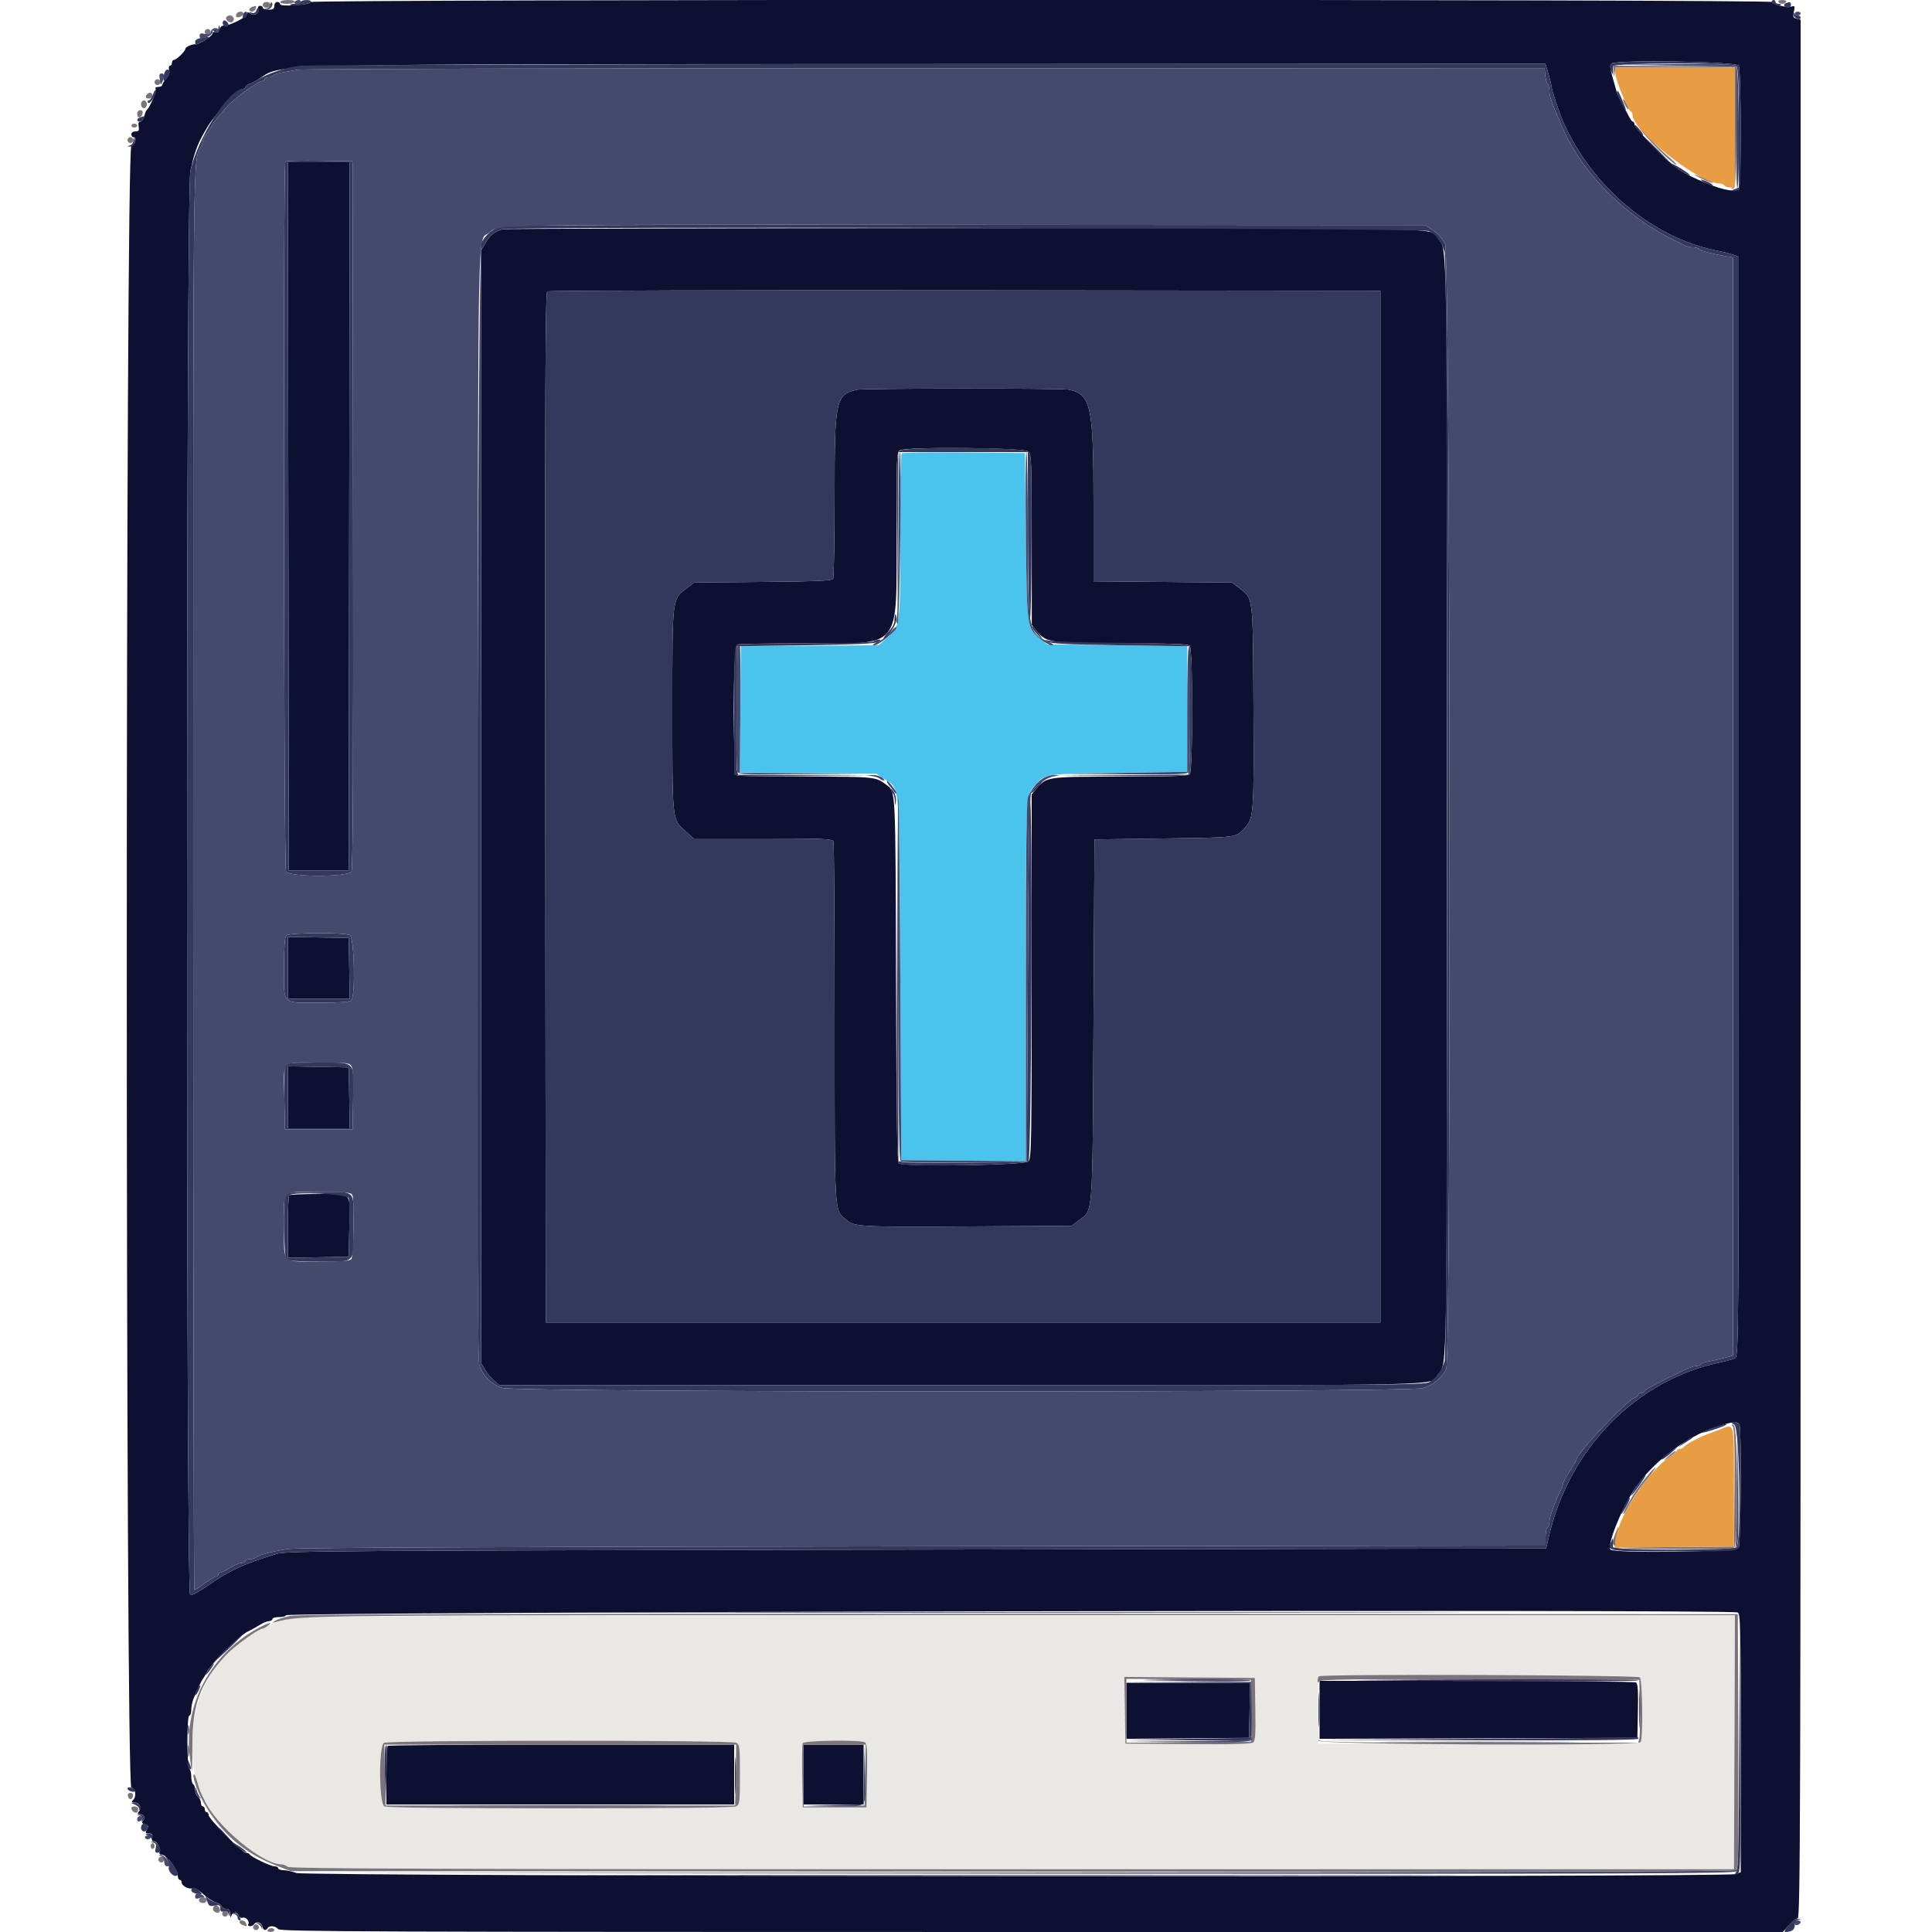
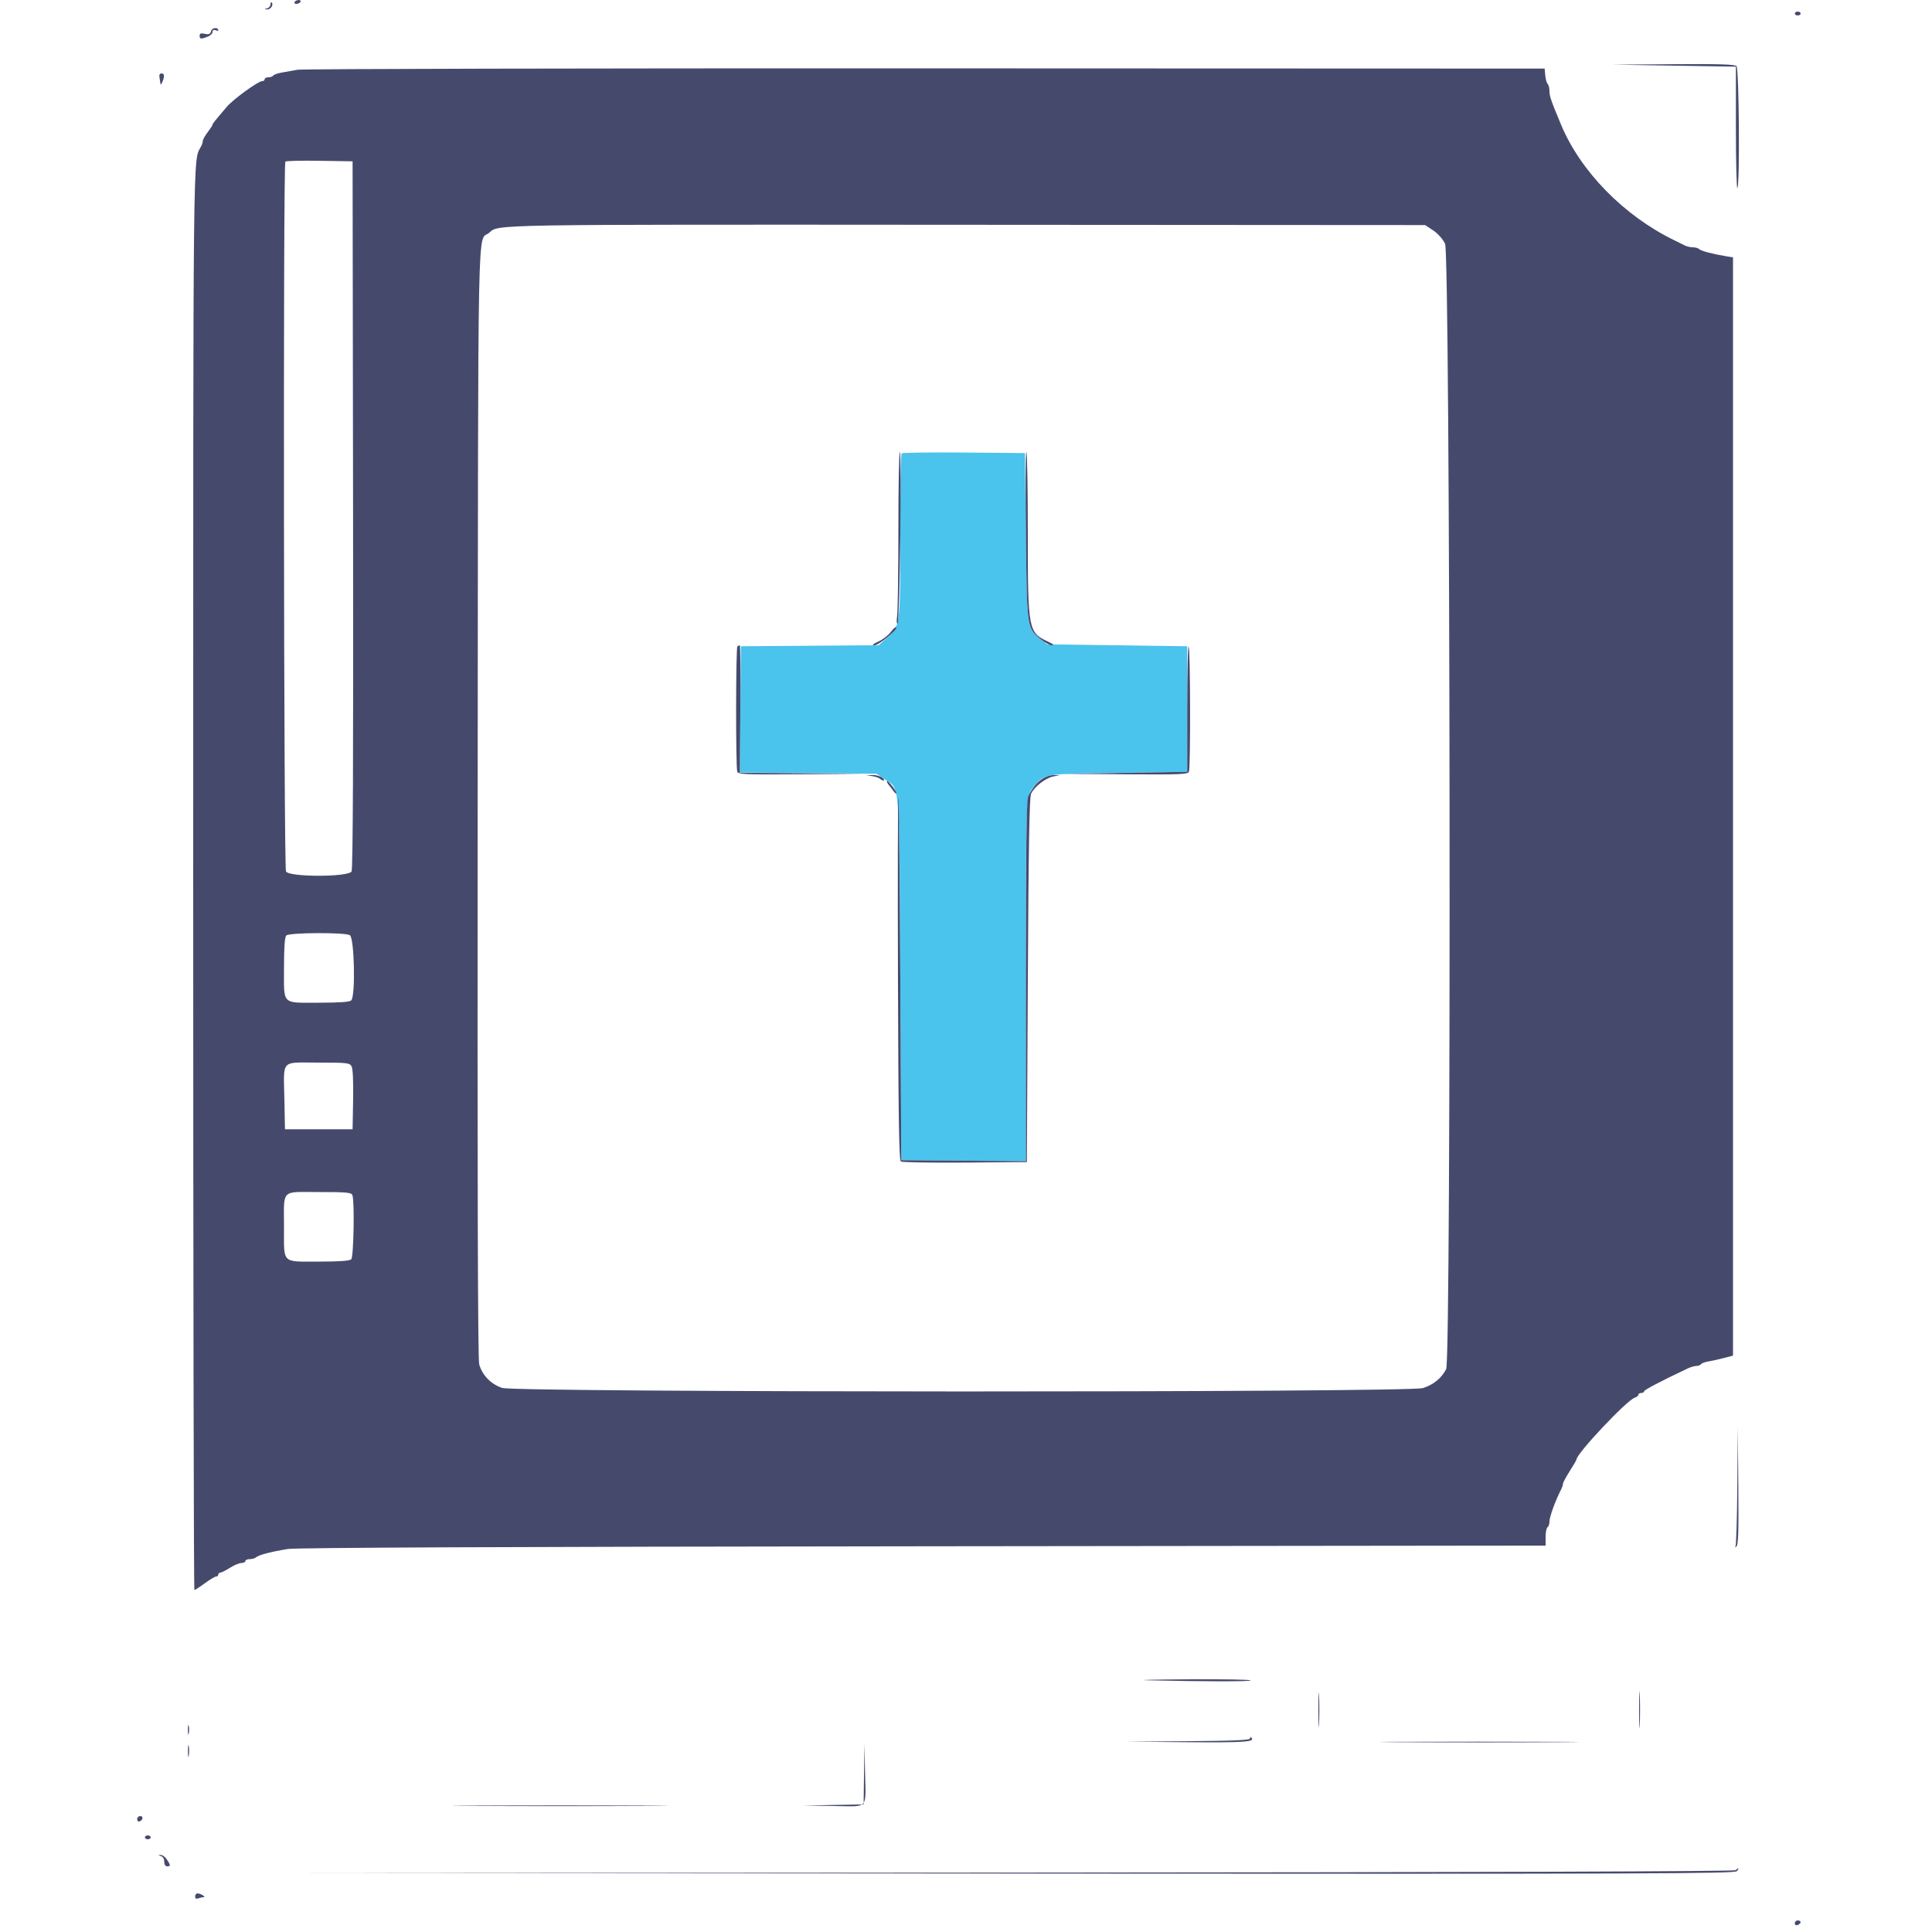
<svg xmlns="http://www.w3.org/2000/svg" id="svg" version="1.1" width="400" height="400" viewBox="0, 0, 400,400">
  <g id="svgg">
-     <path id="path0" d="M64.325 0.424 C 64.123 1.032,58.000 1.452,58.000 0.858 C 58.000 0.606,57.730 0.400,57.400 0.400 C 57.067 0.400,56.800 0.756,56.800 1.200 C 56.800 1.822,56.533 2.000,55.600 2.000 C 54.940 2.000,54.400 1.820,54.400 1.600 C 54.400 1.380,54.147 1.200,53.837 1.200 C 53.486 1.200,53.348 1.479,53.470 1.945 C 53.708 2.857,52.536 3.411,51.749 2.758 C 51.327 2.407,51.200 2.435,51.200 2.876 C 51.200 3.513,47.378 5.421,46.343 5.301 C 45.973 5.258,45.591 5.591,45.467 6.064 C 45.321 6.623,45.039 6.824,44.624 6.665 C 44.258 6.524,44.000 6.638,44.000 6.939 C 44.000 7.447,41.162 9.268,40.529 9.166 C 39.897 9.065,38.400 9.697,38.400 10.065 C 38.400 10.572,36.536 12.400,36.018 12.400 C 35.788 12.400,35.600 12.670,35.600 13.000 C 35.600 13.330,35.417 13.600,35.192 13.600 C 34.968 13.600,34.887 14.007,35.012 14.504 C 35.161 15.100,34.959 15.707,34.419 16.287 C 33.969 16.771,33.600 17.354,33.600 17.583 C 33.600 17.812,33.229 18.000,32.776 18.000 C 32.259 18.000,32.058 18.171,32.236 18.458 C 32.483 18.857,31.018 22.249,30.362 22.800 C 30.230 22.910,30.002 23.495,29.854 24.100 C 29.706 24.705,29.343 25.200,29.048 25.200 C 28.691 25.200,28.575 25.535,28.702 26.200 C 28.857 27.012,28.734 27.200,28.047 27.200 C 27.561 27.200,27.200 27.456,27.200 27.800 C 27.200 28.130,27.380 28.400,27.600 28.400 C 28.368 28.400,28.014 30.071,27.200 30.284 C 25.934 30.615,25.934 369.785,27.200 370.116 C 28.105 370.353,28.300 371.940,27.520 372.720 C 27.147 373.093,27.226 373.200,27.877 373.200 C 28.880 373.200,29.395 374.283,28.758 375.051 C 28.404 375.477,28.443 375.600,28.927 375.600 C 29.790 375.600,30.160 376.325,29.626 376.969 C 29.285 377.380,29.375 377.553,30.021 377.722 C 30.732 377.907,30.792 378.067,30.416 378.770 C 30.031 379.490,30.086 379.600,30.833 379.600 C 31.496 379.600,31.645 379.783,31.484 380.400 C 31.350 380.913,31.472 381.200,31.823 381.200 C 32.520 381.200,33.331 382.682,33.043 383.431 C 32.906 383.790,33.085 384.000,33.527 384.000 C 34.442 384.000,36.800 387.078,36.800 388.273 C 36.800 388.783,36.980 389.200,37.200 389.200 C 37.420 389.200,37.600 389.427,37.600 389.704 C 37.600 390.418,38.969 391.184,39.854 390.964 C 40.328 390.846,41.154 391.292,42.119 392.186 C 42.955 392.961,44.094 393.709,44.652 393.849 C 45.209 393.989,45.759 394.350,45.875 394.651 C 45.991 394.953,46.426 395.200,46.843 395.200 C 47.391 395.200,47.613 395.504,47.646 396.300 C 47.675 396.977,47.763 397.131,47.876 396.700 C 48.103 395.832,49.141 395.782,49.464 396.623 C 49.596 396.966,49.937 397.156,50.222 397.047 C 50.864 396.801,51.764 397.812,51.411 398.382 C 51.269 398.612,51.423 398.800,51.753 398.800 C 52.083 398.800,52.464 398.620,52.600 398.400 C 53.024 397.714,54.065 397.962,54.284 398.800 C 54.510 399.664,55.004 399.841,55.400 399.200 C 55.769 398.602,57.033 398.717,57.600 399.400 C 58.041 399.931,75.865 400.000,213.608 400.000 L 369.117 400.000 370.346 398.600 C 371.022 397.830,371.851 397.200,372.188 397.200 C 372.737 397.200,372.800 376.838,372.800 200.647 L 372.800 4.093 371.962 3.874 C 371.252 3.689,371.167 3.462,371.403 2.388 C 371.646 1.278,371.589 1.149,370.941 1.348 C 369.989 1.640,367.057 0.972,366.874 0.421 C 366.675 -0.175,64.524 -0.172,64.325 0.424 M359.986 13.574 C 360.488 14.512,360.550 38.344,360.052 39.129 C 359.591 39.856,356.705 39.361,353.400 37.987 C 350.836 36.921,349.220 36.133,347.800 35.256 C 345.785 34.011,338.400 26.571,338.400 25.786 C 338.400 25.464,338.265 25.199,338.100 25.197 C 337.935 25.195,337.599 24.790,337.354 24.297 C 337.109 23.804,336.465 22.590,335.923 21.600 C 335.381 20.610,334.809 19.350,334.651 18.800 C 333.266 13.981,333.178 13.461,333.687 13.138 C 334.943 12.341,359.544 12.748,359.986 13.574 M320.585 15.273 C 320.923 16.413,321.200 17.553,321.200 17.807 C 321.200 18.393,322.684 22.961,323.472 24.800 C 329.388 38.607,342.240 49.406,355.800 51.965 C 356.900 52.173,358.295 52.531,358.900 52.761 L 360.000 53.180 360.000 166.976 C 360.000 278.848,359.987 280.779,359.231 281.184 C 358.808 281.410,357.503 281.791,356.331 282.030 C 338.881 285.595,324.867 299.808,320.667 318.200 L 320.119 320.600 189.760 320.822 C 69.759 321.027,59.230 321.097,57.264 321.709 C 50.159 323.920,47.563 325.118,43.084 328.257 C 41.354 329.469,39.682 330.363,39.369 330.243 C 38.481 329.903,38.516 39.826,39.405 35.526 C 40.289 31.248,40.962 29.525,43.127 26.000 C 44.623 23.563,49.489 18.400,50.289 18.400 C 50.570 18.400,50.800 18.241,50.800 18.047 C 50.800 17.852,51.115 17.585,51.500 17.452 C 51.885 17.320,52.740 16.878,53.400 16.471 C 58.857 13.104,49.714 13.315,192.485 13.254 L 319.969 13.200 320.585 15.273 M59.699 106.900 L 59.800 180.200 66.000 180.200 L 72.200 180.200 72.301 106.900 L 72.402 33.600 66.000 33.600 L 59.598 33.600 59.699 106.900 M104.000 47.461 C 102.326 48.012,101.446 48.719,100.567 50.220 L 99.600 51.870 99.601 167.035 L 99.603 282.200 100.444 283.600 C 100.906 284.370,101.761 285.399,102.342 285.886 L 103.400 286.771 199.211 286.786 C 305.067 286.802,295.720 287.025,297.800 284.431 C 299.656 282.117,299.588 286.600,299.588 167.000 C 299.588 48.000,299.648 52.157,297.874 49.534 C 296.170 47.016,303.900 47.197,199.540 47.232 C 147.323 47.249,104.330 47.352,104.000 47.461 M285.800 167.000 L 285.800 273.800 199.400 273.800 L 113.000 273.800 112.899 167.224 C 112.819 82.227,112.900 60.584,113.299 60.330 C 113.575 60.155,152.500 60.054,199.800 60.106 L 285.800 60.200 285.800 167.000 M177.400 80.687 C 173.006 81.755,172.801 82.718,172.794 102.361 C 172.791 111.733,172.652 119.614,172.485 119.876 C 172.263 120.226,168.406 120.385,157.959 120.476 L 143.736 120.600 142.264 121.723 C 139.104 124.135,139.200 123.344,139.200 146.935 C 139.200 170.324,139.114 169.545,141.979 172.133 L 143.602 173.600 157.958 173.600 C 170.680 173.600,172.342 173.672,172.557 174.233 C 172.691 174.581,172.800 191.479,172.800 211.784 C 172.800 252.262,172.693 250.429,175.187 252.528 C 176.953 254.013,177.736 254.056,200.832 253.922 L 221.863 253.800 223.275 252.723 C 226.383 250.351,226.176 253.106,226.400 211.200 L 226.600 173.800 241.039 173.600 C 256.539 173.385,255.847 173.482,257.865 171.240 C 259.559 169.357,259.644 168.075,259.519 146.200 C 259.386 122.980,259.510 123.993,256.532 121.721 L 255.064 120.600 240.732 120.477 L 226.400 120.354 226.400 104.207 C 226.400 83.938,225.884 81.597,221.213 80.663 C 219.724 80.365,178.632 80.388,177.400 80.687 M212.869 93.462 C 213.556 94.084,213.601 95.190,213.611 111.762 L 213.622 129.400 214.739 130.747 C 216.664 133.068,217.528 133.187,232.420 133.194 C 242.318 133.198,245.966 133.326,246.320 133.680 C 247.007 134.367,247.007 159.633,246.320 160.320 C 245.965 160.675,242.227 160.800,231.981 160.800 C 216.771 160.800,216.669 160.814,214.619 163.251 L 213.600 164.461 213.600 202.099 C 213.600 236.560,213.544 239.799,212.938 240.469 C 212.234 241.246,187.290 241.626,186.112 240.878 C 185.734 240.638,185.598 231.987,185.512 202.784 C 185.392 162.137,185.488 163.985,183.401 162.405 C 181.315 160.826,181.045 160.800,166.987 160.800 C 159.440 160.800,152.981 160.691,152.633 160.557 C 151.671 160.188,151.671 133.812,152.633 133.443 C 152.981 133.309,159.223 133.200,166.504 133.200 C 187.080 133.200,185.600 135.016,185.600 109.764 C 185.600 94.830,185.652 93.610,186.300 93.232 C 187.618 92.465,212.000 92.676,212.869 93.462 M59.600 200.390 L 59.600 206.800 66.010 206.800 L 72.420 206.800 72.310 200.500 L 72.200 194.200 65.900 194.090 L 59.600 193.980 59.600 200.390 M59.600 227.190 L 59.600 233.600 66.010 233.600 L 72.420 233.600 72.310 227.300 L 72.200 221.000 65.900 220.890 L 59.600 220.780 59.600 227.190 M59.867 247.467 C 59.720 247.613,59.600 250.588,59.600 254.077 L 59.600 260.420 65.900 260.310 L 72.200 260.200 72.315 254.600 C 72.482 246.462,73.106 247.200,66.059 247.200 C 62.800 247.200,60.013 247.320,59.867 247.467 M360.157 295.033 C 360.589 296.158,360.431 319.595,359.986 320.426 C 359.518 321.300,333.936 321.668,333.405 320.808 C 332.773 319.786,335.485 312.871,338.154 308.699 C 341.788 303.019,348.847 297.559,355.321 295.422 C 358.804 294.272,359.834 294.189,360.157 295.033 M359.767 333.843 C 360.336 334.061,360.400 336.814,360.400 360.853 L 360.400 387.620 359.374 388.010 C 357.530 388.711,63.354 388.493,61.400 387.788 C 60.520 387.471,59.305 387.209,58.700 387.206 C 58.095 387.203,57.600 387.020,57.600 386.800 C 57.600 386.580,57.257 386.400,56.837 386.400 C 56.017 386.400,51.887 384.406,51.667 383.904 C 51.593 383.737,51.256 383.600,50.916 383.600 C 50.132 383.600,43.200 376.586,43.200 375.792 C 43.200 375.467,43.020 375.200,42.800 375.200 C 42.580 375.200,42.400 374.930,42.400 374.600 C 42.400 374.270,42.220 374.000,42.000 374.000 C 41.780 374.000,41.600 373.662,41.600 373.249 C 41.600 372.836,41.330 372.274,41.000 372.000 C 40.670 371.726,40.400 371.085,40.400 370.575 C 40.400 370.065,40.220 369.536,40.000 369.400 C 39.780 369.264,39.600 368.544,39.600 367.800 C 39.600 367.056,39.420 366.336,39.200 366.200 C 38.965 366.055,38.800 363.729,38.800 360.576 C 38.800 357.259,38.953 355.200,39.200 355.200 C 39.420 355.200,39.600 354.668,39.600 354.019 C 39.600 353.369,39.804 352.334,40.052 351.719 C 40.746 350.002,41.777 347.823,42.001 347.600 C 42.111 347.490,42.471 346.860,42.801 346.200 C 43.639 344.521,49.511 338.687,51.200 337.854 C 51.970 337.475,53.140 336.826,53.800 336.411 C 54.460 335.997,55.315 335.645,55.700 335.629 C 56.085 335.613,56.400 335.420,56.400 335.200 C 56.400 334.980,57.030 334.800,57.800 334.800 C 58.570 334.800,59.200 334.631,59.200 334.425 C 59.200 333.717,357.930 333.138,359.767 333.843 M273.200 354.002 L 273.200 360.005 306.100 359.902 L 339.000 359.800 339.112 354.231 C 339.196 350.044,339.096 348.581,338.712 348.337 C 338.430 348.158,323.575 348.009,305.700 348.006 L 273.200 348.000 273.200 354.002 M233.200 354.206 L 233.200 360.011 245.900 359.906 L 258.600 359.800 258.711 354.100 L 258.822 348.400 246.011 348.400 L 233.200 348.400 233.200 354.206 M80.267 361.467 C 80.120 361.613,80.000 364.403,80.000 367.667 L 80.000 373.600 116.000 373.600 L 152.000 373.600 152.000 367.400 L 152.000 361.200 116.267 361.200 C 96.613 361.200,80.413 361.320,80.267 361.467 M166.400 367.400 L 166.400 373.600 172.600 373.600 L 178.800 373.600 178.800 367.400 L 178.800 361.200 172.600 361.200 L 166.400 361.200 166.400 367.400 " stroke="none" fill="#0d1030" fill-rule="evenodd" />
-     <path id="path1" d="M60.600 334.997 C 48.047 337.619,39.852 347.731,39.851 360.600 C 39.851 366.630,40.129 367.964,42.417 372.900 C 44.823 378.090,54.395 386.000,58.269 386.000 C 58.693 386.000,59.265 386.225,59.540 386.500 C 59.938 386.898,90.469 387.000,209.520 387.000 L 359.000 387.000 359.103 360.700 L 359.206 334.400 211.103 334.448 C 94.111 334.485,62.496 334.601,60.600 334.997 M339.520 347.280 C 340.071 347.831,340.204 359.859,339.669 360.702 C 339.416 361.100,332.450 361.183,306.175 361.102 L 273.000 361.000 272.890 354.415 C 272.829 350.794,272.868 347.599,272.977 347.315 C 273.257 346.587,338.792 346.552,339.520 347.280 M259.910 353.843 C 259.997 358.965,259.905 360.381,259.462 360.749 C 259.059 361.083,255.306 361.182,245.952 361.106 L 233.000 361.000 232.891 354.095 L 232.781 347.189 246.291 347.295 L 259.800 347.400 259.910 353.843 M152.426 360.814 C 153.140 361.196,153.200 361.707,153.200 367.400 C 153.200 373.093,153.140 373.604,152.426 373.986 C 151.910 374.262,139.811 374.400,116.000 374.400 C 92.189 374.400,80.090 374.262,79.574 373.986 C 78.446 373.382,78.379 361.485,79.500 360.832 C 80.478 360.263,151.363 360.245,152.426 360.814 M179.110 360.736 C 179.498 360.982,179.594 362.642,179.510 367.630 L 179.400 374.200 172.800 374.200 L 166.200 374.200 166.089 367.816 C 166.029 364.305,166.068 361.200,166.177 360.916 C 166.403 360.326,178.205 360.162,179.110 360.736 " stroke="none" fill="#eae8e5" fill-rule="evenodd" />
    <path id="path2" d="M186.672 93.861 C 186.522 94.011,186.400 101.597,186.400 110.720 C 186.400 129.510,186.383 129.643,183.677 132.025 L 181.899 133.590 167.649 133.695 L 153.400 133.800 153.295 146.865 L 153.189 159.930 167.324 160.065 L 181.460 160.200 183.067 161.264 C 186.402 163.472,186.175 160.633,186.400 202.800 L 186.600 240.200 199.500 240.306 L 212.400 240.411 212.400 203.254 C 212.400 163.604,212.343 164.834,214.289 162.574 C 216.327 160.207,216.204 160.226,231.600 160.004 L 245.800 159.800 245.800 146.800 L 245.800 133.800 231.300 133.600 L 216.799 133.400 215.358 132.250 C 212.611 130.057,212.623 130.140,212.400 111.000 L 212.200 93.800 199.572 93.694 C 192.627 93.636,186.822 93.711,186.672 93.861 " stroke="none" fill="#4ac3ed" fill-rule="evenodd" />
-     <path id="path3" d="M58.000 0.400 C 58.000 0.921,60.678 0.921,61.000 0.400 C 61.149 0.158,60.604 0.000,59.624 0.000 C 58.731 0.000,58.000 0.180,58.000 0.400 M368.200 0.400 C 368.519 0.916,369.481 0.916,369.800 0.400 C 369.941 0.172,369.596 -0.000,369.000 -0.000 C 368.404 -0.000,368.059 0.172,368.200 0.400 M54.400 1.000 C 54.400 1.333,54.756 1.600,55.200 1.600 C 55.644 1.600,56.000 1.333,56.000 1.000 C 56.000 0.667,55.644 0.400,55.200 0.400 C 54.756 0.400,54.400 0.667,54.400 1.000 M52.100 1.465 C 51.424 1.738,51.464 2.400,52.157 2.400 C 52.464 2.400,52.818 2.130,52.945 1.800 C 53.180 1.187,52.983 1.109,52.100 1.465 M48.984 2.827 C 48.839 3.061,48.820 3.353,48.943 3.476 C 49.272 3.805,50.400 3.291,50.400 2.813 C 50.400 2.270,49.321 2.280,48.984 2.827 M46.800 3.757 C 46.800 4.361,47.772 4.895,48.161 4.506 C 48.688 3.979,48.353 3.200,47.600 3.200 C 47.160 3.200,46.800 3.451,46.800 3.757 M42.400 6.600 C 42.400 6.930,42.670 7.200,43.000 7.200 C 43.330 7.200,43.600 6.930,43.600 6.600 C 43.600 6.270,43.330 6.000,43.000 6.000 C 42.670 6.000,42.400 6.270,42.400 6.600 M334.060 14.894 C 334.115 16.104,334.132 16.119,334.287 15.100 L 334.453 14.000 346.827 14.000 L 359.200 14.000 359.200 26.371 C 359.200 37.088,359.119 38.767,358.592 38.930 C 358.167 39.062,358.197 39.099,358.692 39.054 C 359.353 38.993,359.400 38.151,359.400 26.395 L 359.400 13.800 346.700 13.694 L 334.000 13.589 334.060 14.894 M32.000 17.000 C 32.000 17.330,32.270 17.600,32.600 17.600 C 32.930 17.600,33.200 17.330,33.200 17.000 C 33.200 16.670,32.930 16.400,32.600 16.400 C 32.270 16.400,32.000 16.670,32.000 17.000 M30.255 19.800 C 30.099 20.208,30.277 20.400,30.813 20.400 C 31.246 20.400,31.600 20.130,31.600 19.800 C 31.600 19.470,31.349 19.200,31.043 19.200 C 30.736 19.200,30.382 19.470,30.255 19.800 M336.028 20.600 C 336.028 20.820,336.286 21.450,336.600 22.000 C 336.914 22.550,337.172 22.820,337.172 22.600 C 337.172 22.380,336.914 21.750,336.600 21.200 C 336.286 20.650,336.028 20.380,336.028 20.600 M29.200 21.600 C 29.200 22.044,29.467 22.400,29.800 22.400 C 30.133 22.400,30.400 22.044,30.400 21.600 C 30.400 21.156,30.133 20.800,29.800 20.800 C 29.467 20.800,29.200 21.156,29.200 21.600 M28.400 23.633 C 28.400 24.608,29.335 24.470,29.529 23.467 C 29.606 23.072,29.402 22.800,29.029 22.800 C 28.658 22.800,28.400 23.142,28.400 23.633 M27.200 26.000 C 27.200 26.220,27.470 26.400,27.800 26.400 C 28.130 26.400,28.400 26.220,28.400 26.000 C 28.400 25.780,28.130 25.600,27.800 25.600 C 27.470 25.600,27.200 25.780,27.200 26.000 M339.651 26.800 C 340.822 28.552,345.694 33.414,346.899 34.035 C 347.395 34.289,346.995 33.801,346.011 32.949 C 343.608 30.868,342.091 29.353,340.253 27.200 C 339.081 25.828,338.938 25.733,339.651 26.800 M26.400 29.000 C 26.400 29.330,26.670 29.600,27.000 29.600 C 27.330 29.600,27.600 29.330,27.600 29.000 C 27.600 28.670,27.330 28.400,27.000 28.400 C 26.670 28.400,26.400 28.670,26.400 29.000 M352.352 37.009 C 353.535 37.570,354.578 37.956,354.668 37.865 C 354.759 37.774,354.061 37.388,353.117 37.006 C 350.380 35.900,350.017 35.901,352.352 37.009 M358.749 295.339 C 359.082 295.740,359.182 299.300,359.106 308.048 L 359.000 320.200 346.656 320.306 L 334.311 320.412 334.527 319.106 C 334.646 318.388,334.852 317.260,334.986 316.600 C 335.138 315.852,334.989 316.051,334.590 317.127 C 333.232 320.801,332.525 320.585,346.352 320.706 C 354.985 320.781,358.662 320.680,359.052 320.357 C 359.955 319.608,359.851 295.382,358.943 295.034 C 358.419 294.832,358.380 294.894,358.749 295.339 M345.384 301.511 C 344.038 302.717,344.381 302.611,346.154 301.272 C 346.789 300.792,347.149 300.405,346.954 300.411 C 346.759 300.417,346.053 300.912,345.384 301.511 M340.884 305.770 C 339.940 306.910,338.788 308.463,338.325 309.221 C 336.717 311.852,335.962 313.295,336.113 313.446 C 336.197 313.530,336.517 313.104,336.825 312.499 C 337.903 310.383,339.378 308.182,341.129 306.081 C 342.100 304.915,342.828 303.902,342.747 303.829 C 342.666 303.756,341.828 304.629,340.884 305.770 M60.000 334.565 C 58.789 334.831,57.439 335.275,57.000 335.552 C 56.253 336.022,56.266 336.038,57.200 335.800 C 62.825 334.364,58.784 334.401,211.503 334.400 L 359.206 334.400 359.103 360.700 L 359.000 387.000 209.520 387.000 C 90.469 387.000,59.938 386.898,59.540 386.500 C 59.265 386.225,58.693 386.000,58.269 386.000 C 54.353 386.000,44.823 378.087,42.370 372.800 C 42.115 372.250,41.761 371.509,41.583 371.153 C 41.405 370.797,41.054 369.744,40.803 368.813 C 40.553 367.881,40.240 367.227,40.109 367.358 C 39.777 367.690,40.773 370.648,41.941 372.800 C 45.455 379.267,50.432 383.654,57.200 386.249 L 60.200 387.400 209.555 387.503 C 320.611 387.580,359.051 387.490,359.458 387.152 C 359.913 386.774,359.988 382.270,359.903 360.449 L 359.800 334.200 211.000 334.141 C 95.930 334.095,61.701 334.191,60.000 334.565 M53.251 337.199 C 43.601 342.518,38.087 352.835,39.265 363.365 C 39.462 365.120,39.669 366.602,39.726 366.660 C 39.784 366.717,39.834 364.117,39.838 360.882 C 39.849 352.819,41.549 348.338,46.726 342.727 C 48.401 340.911,53.505 337.200,54.328 337.200 C 54.503 337.200,54.996 336.936,55.424 336.613 C 56.734 335.621,55.518 335.950,53.251 337.199 M273.067 347.067 C 272.920 347.213,272.803 347.618,272.806 347.967 C 272.811 348.436,272.895 348.470,273.131 348.098 C 273.384 347.700,280.310 347.617,306.425 347.698 L 339.400 347.800 339.515 353.400 C 339.578 356.480,339.530 359.405,339.407 359.900 L 339.185 360.800 306.222 360.800 C 280.207 360.800,273.223 360.695,273.091 360.300 C 272.994 360.013,272.942 360.055,272.967 360.400 C 273.027 361.225,339.146 361.525,339.669 360.702 C 340.204 359.859,340.071 347.831,339.520 347.280 C 338.997 346.757,273.587 346.547,273.067 347.067 M232.891 354.095 L 233.000 361.000 245.952 361.106 C 255.306 361.182,259.059 361.083,259.462 360.749 C 259.905 360.381,259.997 358.965,259.910 353.843 L 259.800 347.400 246.291 347.295 L 232.781 347.189 232.891 354.095 M259.000 354.200 L 259.000 360.600 246.100 360.706 L 233.200 360.811 233.200 354.200 L 233.200 347.589 246.100 347.694 L 259.000 347.800 259.000 354.200 M79.500 360.832 C 78.379 361.485,78.446 373.382,79.574 373.986 C 80.090 374.262,92.189 374.400,116.000 374.400 C 139.811 374.400,151.910 374.262,152.426 373.986 C 153.140 373.604,153.200 373.093,153.200 367.400 C 153.200 361.707,153.140 361.196,152.426 360.814 C 151.363 360.245,80.478 360.263,79.500 360.832 M166.177 360.916 C 166.068 361.200,166.029 364.305,166.089 367.816 L 166.200 374.200 172.800 374.200 L 179.400 374.200 179.510 367.630 C 179.594 362.642,179.498 360.982,179.110 360.736 C 178.205 360.162,166.403 360.326,166.177 360.916 M152.310 367.500 L 152.200 373.800 116.000 373.800 L 79.800 373.800 79.690 367.500 L 79.580 361.200 116.000 361.200 L 152.420 361.200 152.310 367.500 M179.110 367.500 L 179.000 373.800 172.700 373.910 L 166.400 374.020 166.400 367.610 L 166.400 361.200 172.810 361.200 L 179.220 361.200 179.110 367.500 M26.471 371.821 C 26.652 372.690,27.361 372.743,27.524 371.900 C 27.608 371.462,27.412 371.200,27.000 371.200 C 26.616 371.200,26.395 371.459,26.471 371.821 M27.200 374.351 C 27.200 375.080,28.293 375.655,28.526 375.049 C 28.646 374.735,28.637 374.371,28.506 374.239 C 28.141 373.874,27.200 373.955,27.200 374.351 M31.200 382.200 C 31.200 382.530,31.380 382.800,31.600 382.800 C 31.820 382.800,32.000 382.530,32.000 382.200 C 32.000 381.870,31.820 381.600,31.600 381.600 C 31.380 381.600,31.200 381.870,31.200 382.200 M32.800 385.000 C 32.800 385.330,33.070 385.600,33.400 385.600 C 33.730 385.600,34.000 385.330,34.000 385.000 C 34.000 384.670,33.730 384.400,33.400 384.400 C 33.070 384.400,32.800 384.670,32.800 385.000 M41.200 393.400 C 41.200 393.733,41.556 394.000,42.000 394.000 C 42.444 394.000,42.800 393.733,42.800 393.400 C 42.800 393.067,42.444 392.800,42.000 392.800 C 41.556 392.800,41.200 393.067,41.200 393.400 M44.213 394.779 C 43.861 395.348,44.310 396.000,45.053 396.000 C 45.403 396.000,45.604 395.719,45.529 395.333 C 45.374 394.530,44.575 394.193,44.213 394.779 M46.000 396.200 C 46.000 396.530,46.270 396.800,46.600 396.800 C 46.930 396.800,47.200 396.530,47.200 396.200 C 47.200 395.870,46.930 395.600,46.600 395.600 C 46.270 395.600,46.000 395.870,46.000 396.200 M49.600 397.957 C 49.600 398.154,49.885 398.424,50.233 398.557 C 51.136 398.904,51.202 398.871,50.945 398.200 C 50.699 397.559,49.600 397.360,49.600 397.957 M52.400 399.000 C 52.400 399.330,52.670 399.600,53.000 399.600 C 53.330 399.600,53.600 399.330,53.600 399.000 C 53.600 398.670,53.330 398.400,53.000 398.400 C 52.670 398.400,52.400 398.670,52.400 399.000 M55.400 399.600 C 55.264 399.820,55.523 400.000,55.976 400.000 C 56.429 400.000,56.800 399.820,56.800 399.600 C 56.800 399.380,56.541 399.200,56.224 399.200 C 55.907 399.200,55.536 399.380,55.400 399.600 " stroke="none" fill="#7c747c" fill-rule="evenodd" />
-     <path id="path4" d="M62.200 0.400 C 62.064 0.620,61.483 0.800,60.910 0.800 C 60.336 0.800,59.975 0.908,60.108 1.041 C 60.469 1.403,64.400 0.781,64.400 0.362 C 64.400 -0.131,62.508 -0.099,62.200 0.400 M366.800 0.373 C 366.800 0.823,368.363 1.370,368.697 1.037 C 368.827 0.906,368.633 0.800,368.267 0.800 C 367.900 0.800,367.600 0.620,367.600 0.400 C 367.600 0.180,367.420 0.000,367.200 0.000 C 366.980 0.000,366.800 0.168,366.800 0.373 M369.698 0.666 C 369.067 0.920,369.450 1.600,370.224 1.600 C 370.541 1.600,370.800 1.330,370.800 1.000 C 370.800 0.383,370.571 0.314,369.698 0.666 M53.039 2.242 C 52.880 2.656,52.547 2.789,52.097 2.618 C 51.594 2.427,51.521 2.475,51.833 2.789 C 52.377 3.338,53.600 2.901,53.600 2.157 C 53.600 1.413,53.342 1.452,53.039 2.242 M50.292 3.170 C 50.151 3.710,50.256 3.877,50.645 3.727 C 50.950 3.610,51.200 3.264,51.200 2.957 C 51.200 2.126,50.524 2.284,50.292 3.170 M371.312 2.995 C 371.412 3.811,372.800 4.403,372.800 3.629 C 372.800 3.393,372.545 3.200,372.233 3.200 C 371.922 3.200,371.565 2.975,371.440 2.700 C 371.316 2.425,371.258 2.558,371.312 2.995 M46.176 4.439 C 45.810 5.031,46.693 5.871,47.167 5.380 C 47.390 5.148,47.321 4.807,46.988 4.504 C 46.608 4.159,46.361 4.139,46.176 4.439 M45.232 5.743 C 45.209 6.280,45.007 6.412,44.500 6.219 C 43.939 6.005,43.899 6.052,44.300 6.456 C 44.910 7.071,45.808 6.367,45.477 5.535 C 45.339 5.190,45.252 5.264,45.232 5.743 M41.500 7.887 C 40.889 7.979,40.400 8.308,40.400 8.627 C 40.400 9.347,40.563 9.343,42.020 8.590 C 43.118 8.022,43.591 7.522,42.900 7.660 C 42.735 7.693,42.105 7.795,41.500 7.887 M333.651 13.160 C 333.220 13.433,333.196 13.753,333.541 14.654 C 333.843 15.443,333.968 15.551,333.944 15.000 C 333.924 14.560,333.929 13.975,333.954 13.700 C 334.019 12.992,358.812 12.972,359.520 13.680 C 359.873 14.033,360.000 17.434,360.000 26.493 L 360.000 38.826 359.100 39.188 C 358.210 39.545,358.209 39.550,359.057 39.575 C 359.529 39.589,360.024 39.315,360.157 38.967 C 360.589 37.842,360.431 14.405,359.986 13.574 C 359.537 12.734,334.934 12.348,333.651 13.160 M62.200 13.613 C 59.325 13.926,55.524 15.160,53.400 16.471 C 52.740 16.878,51.885 17.320,51.500 17.452 C 51.115 17.585,50.800 17.852,50.800 18.047 C 50.800 18.241,50.570 18.400,50.289 18.400 C 47.383 18.400,40.806 28.749,39.405 35.526 C 38.516 39.826,38.481 329.903,39.369 330.243 C 39.682 330.363,41.354 329.469,43.084 328.257 C 47.563 325.118,50.159 323.920,57.264 321.709 C 59.230 321.097,69.759 321.027,189.760 320.822 L 320.119 320.600 320.667 318.200 C 324.867 299.808,338.881 285.595,356.331 282.030 C 357.503 281.791,358.808 281.410,359.231 281.184 C 359.987 280.779,360.000 278.848,360.000 166.976 L 360.000 53.180 358.900 52.761 C 358.295 52.531,356.900 52.173,355.800 51.965 C 342.240 49.406,329.388 38.607,323.472 24.800 C 322.684 22.961,321.200 18.393,321.200 17.807 C 321.200 17.553,320.923 16.413,320.585 15.273 L 319.969 13.200 192.485 13.254 C 122.368 13.284,63.740 13.446,62.200 13.613 M319.929 15.600 C 319.999 16.370,320.224 17.171,320.429 17.380 C 320.633 17.589,320.800 18.242,320.800 18.831 C 320.800 19.903,321.104 20.787,323.193 25.800 C 327.232 35.490,336.206 44.661,346.600 49.721 C 347.480 50.150,348.513 50.658,348.895 50.850 C 349.277 51.043,350.006 51.200,350.515 51.200 C 351.024 51.200,351.618 51.378,351.836 51.596 C 352.212 51.972,354.628 52.602,357.500 53.074 L 358.800 53.288 358.800 166.976 L 358.800 280.665 356.900 281.163 C 355.855 281.438,354.413 281.758,353.696 281.875 C 352.979 281.992,352.294 282.249,352.173 282.444 C 352.052 282.640,351.631 282.800,351.238 282.800 C 350.845 282.800,350.000 283.048,349.361 283.351 C 343.740 286.018,340.400 287.773,340.400 288.059 C 340.400 288.246,340.130 288.400,339.800 288.400 C 339.470 288.400,339.200 288.568,339.200 288.773 C 339.200 288.978,338.856 289.255,338.437 289.388 C 336.807 289.906,326.400 300.953,326.400 302.166 C 326.400 302.286,325.770 303.369,325.000 304.573 C 324.230 305.777,323.600 306.953,323.600 307.186 C 323.600 307.420,323.441 307.923,323.247 308.305 C 321.990 310.775,320.800 314.044,320.800 315.025 C 320.800 315.535,320.620 316.064,320.400 316.200 C 320.180 316.336,320.000 317.246,320.000 318.222 L 320.000 319.996 191.100 320.141 C 104.381 320.238,61.349 320.422,59.600 320.702 C 56.191 321.248,53.493 321.954,53.020 322.423 C 52.811 322.630,52.226 322.800,51.720 322.800 C 51.214 322.800,50.800 322.980,50.800 323.200 C 50.800 323.420,50.436 323.600,49.992 323.600 C 49.548 323.600,48.471 324.050,47.600 324.600 C 46.729 325.150,45.832 325.600,45.608 325.600 C 45.384 325.600,45.200 325.780,45.200 326.000 C 45.200 326.220,44.999 326.400,44.754 326.400 C 44.508 326.400,43.449 327.030,42.400 327.800 C 41.351 328.570,40.382 329.200,40.246 329.200 C 40.111 329.200,40.000 263.071,40.000 182.246 C 40.000 26.122,39.920 33.591,41.637 30.305 C 41.837 29.923,42.000 29.400,42.000 29.143 C 42.000 28.886,42.450 28.086,43.000 27.364 C 43.550 26.643,44.000 25.953,44.000 25.830 C 44.000 25.613,44.502 24.983,46.984 22.085 C 48.326 20.518,53.447 16.800,54.263 16.800 C 54.558 16.800,54.800 16.620,54.800 16.400 C 54.800 16.180,55.149 16.000,55.576 16.000 C 56.003 16.000,56.452 15.840,56.573 15.644 C 56.694 15.449,57.469 15.173,58.296 15.032 C 59.123 14.891,60.610 14.625,61.600 14.441 C 62.590 14.257,121.090 14.127,191.600 14.153 L 319.800 14.200 319.929 15.600 M33.915 15.600 C 33.713 16.973,33.889 17.094,34.643 16.100 C 35.339 15.183,35.340 14.400,34.645 14.400 C 34.335 14.400,34.013 14.928,33.915 15.600 M31.691 19.511 C 31.444 20.220,31.042 20.800,30.797 20.800 C 30.553 20.800,30.476 21.000,30.628 21.245 C 30.969 21.797,32.542 19.427,32.306 18.717 C 32.215 18.444,31.938 18.802,31.691 19.511 M334.800 19.058 C 334.800 19.553,336.358 22.800,336.595 22.800 C 336.778 22.800,335.284 19.151,334.975 18.842 C 334.879 18.745,334.800 18.843,334.800 19.058 M29.100 24.276 C 28.268 24.493,28.159 25.200,28.957 25.200 C 29.264 25.200,29.618 24.930,29.745 24.600 C 29.871 24.270,29.936 24.021,29.887 24.046 C 29.839 24.072,29.485 24.175,29.100 24.276 M338.413 25.878 C 338.432 26.321,339.983 28.151,340.176 27.957 C 340.262 27.870,339.897 27.295,339.366 26.678 C 338.835 26.060,338.406 25.700,338.413 25.878 M27.632 29.071 C 27.614 29.550,27.285 30.024,26.900 30.124 C 26.244 30.296,26.245 30.310,26.913 30.354 C 27.688 30.404,28.198 29.531,27.869 28.713 C 27.756 28.431,27.649 28.592,27.632 29.071 M342.800 31.000 C 344.217 32.430,345.467 33.600,345.577 33.600 C 345.687 33.600,344.617 32.430,343.200 31.000 C 341.783 29.570,340.533 28.400,340.423 28.400 C 340.313 28.400,341.383 29.570,342.800 31.000 M59.076 33.458 C 58.607 33.926,58.744 179.548,59.214 180.426 C 59.851 181.617,72.150 181.615,72.787 180.424 C 73.071 179.894,73.170 156.475,73.101 106.524 L 73.000 33.400 66.176 33.291 C 62.422 33.231,59.227 33.306,59.076 33.458 M72.301 106.900 L 72.200 180.200 66.000 180.200 L 59.800 180.200 59.699 106.900 L 59.598 33.600 66.000 33.600 L 72.402 33.600 72.301 106.900 M346.013 33.917 C 346.028 34.268,349.643 36.490,349.855 36.279 C 349.939 36.194,349.107 35.564,348.004 34.879 C 346.902 34.194,346.006 33.761,346.013 33.917 M352.946 37.802 C 353.576 38.131,354.296 38.399,354.546 38.398 C 354.796 38.396,354.484 38.126,353.854 37.798 C 353.224 37.469,352.504 37.201,352.254 37.202 C 352.004 37.204,352.316 37.474,352.946 37.802 M103.400 46.941 C 101.838 47.538,100.544 48.668,99.688 50.182 C 98.857 51.653,98.392 279.399,99.214 282.452 C 99.822 284.709,101.654 286.595,103.977 287.354 C 106.887 288.306,291.450 288.340,294.585 287.389 C 296.733 286.738,298.490 285.305,299.415 283.449 C 300.495 281.285,300.274 52.718,299.190 50.474 C 298.709 49.478,297.707 48.353,296.720 47.699 L 295.058 46.600 199.829 46.541 C 129.053 46.498,104.292 46.600,103.400 46.941 M295.816 47.834 C 297.363 48.568,298.389 49.936,299.091 52.200 C 299.816 54.535,299.818 279.446,299.094 281.817 C 298.542 283.623,297.491 285.088,296.011 286.114 C 295.084 286.757,289.057 286.799,199.211 286.786 L 103.400 286.771 102.342 285.886 C 101.761 285.399,100.906 284.370,100.444 283.600 L 99.603 282.200 99.601 167.035 L 99.600 51.870 100.567 50.220 C 101.446 48.719,102.326 48.012,104.000 47.461 C 105.856 46.849,294.515 47.217,295.816 47.834 M113.299 60.330 C 112.900 60.584,112.819 82.227,112.899 167.224 L 113.000 273.800 199.400 273.800 L 285.800 273.800 285.800 167.000 L 285.800 60.200 199.800 60.106 C 152.500 60.054,113.575 60.155,113.299 60.330 M221.213 80.663 C 225.884 81.597,226.400 83.938,226.400 104.207 L 226.400 120.354 240.732 120.477 L 255.064 120.600 256.532 121.721 C 259.510 123.993,259.386 122.980,259.519 146.200 C 259.644 168.075,259.559 169.357,257.865 171.240 C 255.847 173.482,256.539 173.385,241.039 173.600 L 226.600 173.800 226.400 211.200 C 226.176 253.106,226.383 250.351,223.275 252.723 L 221.863 253.800 200.832 253.922 C 177.736 254.056,176.953 254.013,175.187 252.528 C 172.693 250.429,172.800 252.262,172.800 211.784 C 172.800 191.479,172.691 174.581,172.557 174.233 C 172.342 173.672,170.680 173.600,157.958 173.600 L 143.602 173.600 141.979 172.133 C 139.114 169.545,139.200 170.324,139.200 146.935 C 139.200 123.344,139.104 124.135,142.264 121.723 L 143.736 120.600 157.959 120.476 C 168.406 120.385,172.263 120.226,172.485 119.876 C 172.652 119.614,172.791 111.733,172.794 102.361 C 172.801 82.718,173.006 81.755,177.400 80.687 C 178.632 80.388,219.724 80.365,221.213 80.663 M186.271 93.300 C 185.645 93.759,185.598 95.146,185.699 110.400 L 185.809 127.000 185.905 110.300 L 186.000 93.600 199.400 93.600 L 212.800 93.600 212.828 110.500 C 212.844 119.795,213.011 127.760,213.200 128.200 C 213.399 128.664,213.556 121.667,213.572 111.562 C 213.598 95.156,213.557 94.085,212.869 93.462 C 211.910 92.595,187.436 92.445,186.271 93.300 M185.200 128.341 C 185.200 129.069,184.754 129.948,183.966 130.773 C 183.287 131.483,182.816 132.149,182.920 132.253 C 183.343 132.677,185.600 129.356,185.600 128.309 C 185.600 127.699,185.510 127.200,185.400 127.200 C 185.290 127.200,185.200 127.713,185.200 128.341 M213.949 130.304 C 214.156 130.692,214.736 131.367,215.237 131.804 C 215.983 132.456,215.945 132.328,215.026 131.100 C 213.840 129.513,213.320 129.129,213.949 130.304 M180.800 132.800 C 180.443 133.030,174.737 133.190,166.733 133.194 C 159.326 133.197,152.981 133.309,152.633 133.443 C 152.073 133.657,152.000 135.231,152.000 147.035 L 152.000 160.385 152.900 160.604 C 153.395 160.725,159.650 160.771,166.800 160.706 L 179.800 160.589 166.308 160.494 L 152.815 160.400 152.596 159.500 C 152.475 159.005,152.427 153.020,152.488 146.200 L 152.600 133.800 166.800 133.600 C 176.955 133.457,181.228 133.261,181.800 132.912 C 182.369 132.565,182.427 132.423,182.000 132.418 C 181.670 132.415,181.130 132.587,180.800 132.800 M217.000 132.872 C 217.609 133.274,221.191 133.448,232.000 133.600 L 246.200 133.800 246.312 146.200 C 246.373 153.020,246.325 159.005,246.204 159.500 L 245.985 160.400 232.492 160.494 L 219.000 160.589 232.352 160.700 C 241.880 160.779,245.862 160.681,246.252 160.356 C 247.044 159.700,247.062 134.315,246.271 133.659 C 245.917 133.365,241.200 133.180,231.971 133.097 C 224.397 133.030,217.750 132.833,217.200 132.660 C 216.266 132.366,216.253 132.380,217.000 132.872 M214.604 162.796 C 213.974 163.454,213.535 164.056,213.629 164.134 C 213.723 164.212,214.313 163.674,214.939 162.938 C 216.354 161.277,216.145 161.188,214.604 162.796 M184.400 163.487 C 184.400 163.743,184.580 164.064,184.800 164.200 C 185.020 164.336,185.227 165.022,185.260 165.724 C 185.316 166.926,185.329 166.937,185.486 165.905 C 185.578 165.302,185.371 164.408,185.026 163.916 C 184.682 163.424,184.400 163.231,184.400 163.487 M213.205 164.800 C 213.100 164.910,212.921 182.010,212.807 202.800 L 212.600 240.600 200.200 240.712 C 193.380 240.773,187.396 240.725,186.902 240.605 L 186.004 240.386 185.900 203.693 L 185.796 167.000 185.698 203.857 C 185.609 237.155,185.661 240.738,186.233 240.957 C 188.042 241.651,212.271 241.206,212.940 240.466 C 213.577 239.763,213.841 164.133,213.205 164.800 M59.280 193.680 C 58.948 194.012,58.800 196.080,58.800 200.400 C 58.800 208.176,58.224 207.600,66.000 207.600 C 70.320 207.600,72.388 207.452,72.720 207.120 C 73.633 206.207,73.370 194.119,72.426 193.614 C 71.302 193.013,59.890 193.070,59.280 193.680 M72.310 200.500 L 72.420 206.800 66.010 206.800 L 59.600 206.800 59.600 200.390 L 59.600 193.980 65.900 194.090 L 72.200 194.200 72.310 200.500 M58.993 220.900 C 58.871 221.395,58.822 224.500,58.885 227.800 L 59.000 233.800 66.000 233.800 L 73.000 233.800 73.110 227.693 C 73.261 219.393,73.837 220.000,65.794 220.000 C 59.304 220.000,59.212 220.012,58.993 220.900 M72.310 227.300 L 72.420 233.600 66.010 233.600 L 59.600 233.600 59.600 227.190 L 59.600 220.780 65.900 220.890 L 72.200 221.000 72.310 227.300 M59.043 247.433 C 58.568 248.670,58.774 260.214,59.280 260.720 C 59.612 261.052,61.680 261.200,66.000 261.200 C 73.765 261.200,73.200 261.753,73.200 254.153 C 73.200 246.011,73.973 246.800,66.000 246.800 C 60.246 246.800,59.251 246.891,59.043 247.433 M72.207 248.100 C 72.330 248.595,72.378 251.520,72.315 254.600 L 72.200 260.200 65.900 260.310 L 59.600 260.420 59.600 254.077 C 59.600 250.588,59.720 247.613,59.867 247.467 C 60.710 246.623,71.985 247.202,72.207 248.100 M359.111 295.023 C 360.166 295.762,360.547 319.293,359.520 320.320 C 358.812 321.028,334.019 321.008,333.954 320.300 C 333.929 320.025,333.927 319.440,333.950 319.000 C 333.986 318.336,333.923 318.366,333.582 319.174 C 332.720 321.217,332.612 321.200,346.573 321.200 C 359.015 321.200,359.590 321.167,359.986 320.426 C 360.431 319.595,360.589 296.158,360.157 295.033 C 360.024 294.685,359.534 294.400,359.068 294.400 C 358.225 294.400,358.225 294.402,359.111 295.023 M355.800 295.190 C 355.360 295.374,354.409 295.746,353.687 296.017 C 351.236 296.934,352.602 296.756,355.409 295.792 C 356.944 295.265,357.840 294.839,357.400 294.844 C 356.960 294.850,356.240 295.005,355.800 295.190 M348.600 298.635 L 347.400 299.666 348.800 298.763 C 350.596 297.604,350.601 297.600,350.167 297.602 C 349.965 297.603,349.260 298.068,348.600 298.635 M346.200 300.245 C 345.760 300.586,345.051 301.116,344.624 301.423 C 344.197 301.730,343.927 302.059,344.024 302.154 C 344.121 302.248,344.920 301.715,345.800 300.969 C 347.408 299.605,347.694 299.088,346.200 300.245 M339.800 306.326 C 338.746 307.706,337.571 309.600,337.768 309.600 C 338.010 309.600,340.872 305.538,340.727 305.400 C 340.657 305.333,340.240 305.750,339.800 306.326 M336.428 311.545 C 335.270 313.814,335.401 314.164,336.614 312.043 C 337.167 311.076,337.537 310.204,337.437 310.104 C 337.337 310.004,336.883 310.653,336.428 311.545 M136.133 333.900 C 177.235 333.956,244.375 333.956,285.333 333.900 C 326.290 333.844,292.660 333.798,210.600 333.798 C 128.540 333.798,95.030 333.844,136.133 333.900 M360.097 360.420 C 360.024 380.481,359.882 387.158,359.520 387.520 C 359.147 387.893,359.149 388.000,359.533 388.000 C 360.395 388.000,360.409 387.476,360.301 360.400 L 360.194 333.800 360.097 360.420 M47.198 341.057 C 45.649 342.519,44.438 343.772,44.508 343.842 C 44.578 343.911,45.939 342.716,47.532 341.184 C 49.125 339.653,50.336 338.400,50.222 338.400 C 50.108 338.400,48.747 339.596,47.198 341.057 M43.200 345.600 C 42.730 346.260,42.436 346.800,42.546 346.800 C 42.656 346.800,43.130 346.260,43.600 345.600 C 44.070 344.940,44.364 344.400,44.254 344.400 C 44.144 344.400,43.670 344.940,43.200 345.600 M282.200 347.891 C 305.804 348.165,339.200 348.170,339.200 347.900 C 339.200 347.735,324.305 347.642,306.100 347.692 C 287.895 347.743,277.140 347.833,282.200 347.891 M245.911 348.297 L 258.822 348.411 258.711 354.106 L 258.600 359.800 245.800 360.008 L 233.000 360.217 245.892 360.308 L 258.785 360.400 259.008 359.500 C 259.130 359.005,259.179 356.260,259.115 353.400 L 259.000 348.200 246.000 348.191 L 233.000 348.183 245.911 348.297 M40.885 349.613 C 40.618 350.040,40.401 350.617,40.402 350.895 C 40.404 351.173,40.677 350.878,41.010 350.240 C 41.703 348.911,41.611 348.450,40.885 349.613 M306.000 360.000 L 273.000 360.207 306.100 360.303 C 327.964 360.367,339.200 360.264,339.200 360.000 C 339.200 359.780,339.155 359.643,339.100 359.697 C 339.045 359.750,324.150 359.886,306.000 360.000 M79.776 361.718 C 79.667 362.004,79.628 364.839,79.690 368.018 L 79.803 373.800 80.002 367.499 C 80.197 361.303,80.173 360.685,79.776 361.718 M152.161 367.600 C 152.161 371.010,152.222 372.405,152.297 370.700 C 152.372 368.995,152.372 366.205,152.297 364.500 C 152.222 362.795,152.161 364.190,152.161 367.600 M38.828 365.076 C 38.813 365.558,38.980 366.064,39.200 366.200 C 39.673 366.492,39.673 366.101,39.200 365.000 C 38.869 364.229,38.855 364.231,38.828 365.076 M26.400 370.324 C 26.400 370.534,26.770 370.804,27.223 370.922 C 27.746 371.059,27.989 370.967,27.890 370.669 C 27.698 370.093,26.400 369.793,26.400 370.324 M40.446 370.651 C 40.421 371.119,40.715 371.749,41.100 372.051 C 41.709 372.528,41.740 372.522,41.343 372.000 C 41.092 371.670,40.798 371.040,40.689 370.600 C 40.503 369.840,40.490 369.843,40.446 370.651 M27.900 373.612 C 28.395 373.811,28.800 374.190,28.800 374.454 C 28.800 374.718,28.894 374.839,29.009 374.724 C 29.473 374.260,28.660 373.202,27.857 373.225 C 27.009 373.250,27.010 373.255,27.900 373.612 M28.929 375.881 C 29.416 376.007,29.575 376.291,29.406 376.735 C 29.213 377.242,29.264 377.289,29.621 376.935 C 30.212 376.349,29.770 375.585,28.876 375.646 C 28.296 375.686,28.304 375.720,28.929 375.881 M29.200 378.400 C 29.200 379.310,30.203 379.490,30.530 378.639 C 30.781 377.985,30.486 377.600,29.733 377.600 C 29.440 377.600,29.200 377.960,29.200 378.400 M45.200 378.525 C 45.200 378.594,45.785 379.179,46.500 379.825 L 47.800 381.000 46.625 379.700 C 45.530 378.488,45.200 378.216,45.200 378.525 M30.400 379.892 C 30.730 380.017,31.132 380.318,31.294 380.560 C 31.475 380.831,31.590 380.732,31.594 380.300 C 31.598 379.830,31.305 379.610,30.700 379.632 C 30.099 379.653,29.999 379.739,30.400 379.892 M31.734 381.482 C 32.286 381.625,32.408 381.912,32.227 382.636 C 32.051 383.338,32.150 383.600,32.592 383.600 C 32.927 383.600,33.200 383.408,33.200 383.174 C 33.200 382.289,32.346 381.202,31.686 381.246 C 31.088 381.287,31.095 381.317,31.734 381.482 M48.000 381.403 C 48.000 381.713,50.826 383.707,51.008 383.525 C 51.111 383.423,50.476 382.868,49.597 382.293 C 48.719 381.718,48.000 381.317,48.000 381.403 M34.517 384.879 C 34.887 385.473,35.086 386.233,34.957 386.569 C 34.712 387.207,35.633 388.400,36.371 388.400 C 37.145 388.400,36.821 387.337,35.565 385.755 C 34.008 383.794,33.653 383.497,34.517 384.879 M136.700 388.300 C 177.455 388.356,244.145 388.356,284.900 388.300 C 325.655 388.244,292.310 388.198,210.800 388.198 C 129.290 388.198,95.945 388.244,136.700 388.300 M39.600 391.355 C 39.600 391.665,40.128 391.987,40.799 392.085 C 41.938 392.252,41.965 392.225,41.337 391.531 C 40.555 390.667,39.600 390.570,39.600 391.355 M42.839 393.483 C 43.220 394.628,43.393 394.741,44.433 394.533 C 45.416 394.337,45.600 394.428,45.600 395.113 C 45.600 395.715,45.797 395.874,46.364 395.725 C 46.876 395.591,47.189 395.768,47.317 396.263 C 47.472 396.863,47.516 396.833,47.554 396.100 C 47.586 395.467,47.375 395.200,46.843 395.200 C 46.426 395.200,45.991 394.953,45.875 394.651 C 45.759 394.350,45.166 393.978,44.557 393.825 C 43.948 393.672,43.216 393.244,42.930 392.873 C 42.495 392.309,42.480 392.407,42.839 393.483 M48.500 396.276 C 48.885 396.376,49.200 396.715,49.200 397.029 C 49.200 397.343,49.386 397.600,49.614 397.600 C 49.895 397.600,49.890 397.342,49.600 396.800 C 49.365 396.360,48.863 396.021,48.486 396.046 C 47.853 396.089,47.854 396.107,48.500 396.276 M370.261 398.629 C 369.437 399.620,369.289 400.000,369.728 400.000 C 370.933 400.000,371.600 399.497,371.600 398.587 C 371.600 398.039,371.887 397.584,372.300 397.476 C 372.880 397.324,372.863 397.290,372.200 397.275 C 371.760 397.266,370.887 397.875,370.261 398.629 M53.275 398.248 C 53.647 398.358,54.042 398.753,54.152 399.125 C 54.299 399.614,54.332 399.581,54.272 399.005 C 54.225 398.538,53.862 398.175,53.395 398.128 C 52.819 398.068,52.786 398.101,53.275 398.248 " stroke="none" fill="#33385c" fill-rule="evenodd" />
-     <path id="path5" d="M334.400 14.906 C 334.400 16.356,336.992 22.819,337.700 23.133 C 337.865 23.207,338.000 23.481,338.000 23.744 C 338.000 27.139,351.782 38.008,356.076 38.001 C 356.448 38.001,356.864 38.180,357.000 38.400 C 357.136 38.620,357.687 38.800,358.224 38.800 L 359.200 38.800 359.200 26.400 L 359.200 14.000 346.800 14.000 L 334.400 14.000 334.400 14.906 M356.000 295.985 C 355.010 296.362,353.840 296.807,353.400 296.973 C 351.635 297.638,349.164 298.962,348.745 299.466 C 348.502 299.760,348.054 300.000,347.751 300.000 C 347.448 300.000,347.199 300.135,347.197 300.300 C 347.196 300.465,346.570 301.026,345.806 301.546 C 340.783 304.966,334.400 315.033,334.400 319.534 L 334.400 320.412 346.700 320.306 L 359.000 320.200 359.000 307.805 C 359.000 293.920,359.213 294.760,356.000 295.985 " stroke="none" fill="#e89d43" fill-rule="evenodd" />
    <path id="path6" d="M61.000 0.400 C 60.864 0.620,61.023 0.800,61.353 0.800 C 61.683 0.800,62.064 0.620,62.200 0.400 C 62.336 0.180,62.177 0.000,61.847 0.000 C 61.517 0.000,61.136 0.180,61.000 0.400 M56.000 0.904 C 56.000 1.255,55.685 1.624,55.300 1.724 C 54.644 1.896,54.645 1.910,55.313 1.954 C 56.036 2.001,56.706 0.973,56.249 0.516 C 56.112 0.379,56.000 0.553,56.000 0.904 M371.600 2.800 C 371.600 3.020,371.870 3.200,372.200 3.200 C 372.530 3.200,372.800 3.020,372.800 2.800 C 372.800 2.580,372.530 2.400,372.200 2.400 C 371.870 2.400,371.600 2.580,371.600 2.800 M43.711 6.419 C 43.539 7.076,43.279 7.193,42.415 7.003 C 41.604 6.825,41.333 6.920,41.333 7.383 C 41.333 8.104,41.583 8.139,42.974 7.610 C 43.538 7.395,44.000 6.951,44.000 6.622 C 44.000 6.256,44.232 6.114,44.600 6.255 C 44.930 6.382,45.200 6.396,45.200 6.286 C 45.200 5.589,43.898 5.706,43.711 6.419 M346.600 13.592 L 359.400 13.800 359.400 26.462 C 359.400 33.426,359.535 39.040,359.700 38.938 C 360.236 38.607,360.062 14.222,359.520 13.680 C 359.163 13.323,355.807 13.223,346.420 13.292 L 333.800 13.383 346.600 13.592 M61.600 14.441 C 60.610 14.625,59.123 14.891,58.296 15.032 C 57.469 15.173,56.694 15.449,56.573 15.644 C 56.452 15.840,56.003 16.000,55.576 16.000 C 55.149 16.000,54.800 16.180,54.800 16.400 C 54.800 16.620,54.558 16.800,54.263 16.800 C 53.447 16.800,48.326 20.518,46.984 22.085 C 44.502 24.983,44.000 25.613,44.000 25.830 C 44.000 25.953,43.550 26.643,43.000 27.364 C 42.450 28.086,42.000 28.886,42.000 29.143 C 42.000 29.400,41.837 29.923,41.637 30.305 C 39.920 33.591,40.000 26.122,40.000 182.246 C 40.000 263.071,40.111 329.200,40.246 329.200 C 40.382 329.200,41.351 328.570,42.400 327.800 C 43.449 327.030,44.508 326.400,44.754 326.400 C 44.999 326.400,45.200 326.220,45.200 326.000 C 45.200 325.780,45.384 325.600,45.608 325.600 C 45.832 325.600,46.729 325.150,47.600 324.600 C 48.471 324.050,49.548 323.600,49.992 323.600 C 50.436 323.600,50.800 323.420,50.800 323.200 C 50.800 322.980,51.214 322.800,51.720 322.800 C 52.226 322.800,52.811 322.630,53.020 322.423 C 53.493 321.954,56.191 321.248,59.600 320.702 C 61.349 320.422,104.381 320.238,191.100 320.141 L 320.000 319.996 320.000 318.222 C 320.000 317.246,320.180 316.336,320.400 316.200 C 320.620 316.064,320.800 315.535,320.800 315.025 C 320.800 314.044,321.990 310.775,323.247 308.305 C 323.441 307.923,323.600 307.420,323.600 307.186 C 323.600 306.953,324.230 305.777,325.000 304.573 C 325.770 303.369,326.400 302.286,326.400 302.166 C 326.400 300.953,336.807 289.906,338.437 289.388 C 338.856 289.255,339.200 288.978,339.200 288.773 C 339.200 288.568,339.470 288.400,339.800 288.400 C 340.130 288.400,340.400 288.246,340.400 288.059 C 340.400 287.773,343.740 286.018,349.361 283.351 C 350.000 283.048,350.845 282.800,351.238 282.800 C 351.631 282.800,352.052 282.640,352.173 282.444 C 352.294 282.249,352.979 281.992,353.696 281.875 C 354.413 281.758,355.855 281.438,356.900 281.163 L 358.800 280.665 358.800 166.976 L 358.800 53.288 357.500 53.074 C 354.628 52.602,352.212 51.972,351.836 51.596 C 351.618 51.378,351.024 51.200,350.515 51.200 C 350.006 51.200,349.277 51.043,348.895 50.850 C 348.513 50.658,347.480 50.150,346.600 49.721 C 336.206 44.661,327.232 35.490,323.193 25.800 C 321.104 20.787,320.800 19.903,320.800 18.831 C 320.800 18.242,320.633 17.589,320.429 17.380 C 320.224 17.171,319.999 16.370,319.929 15.600 L 319.800 14.200 191.600 14.153 C 121.090 14.127,62.590 14.257,61.600 14.441 M33.005 15.900 C 33.078 16.285,33.165 16.870,33.198 17.200 C 33.239 17.619,33.360 17.559,33.600 17.000 C 34.118 15.795,34.063 15.200,33.435 15.200 C 33.113 15.200,32.928 15.501,33.005 15.900 M73.101 106.524 C 73.170 156.475,73.071 179.894,72.787 180.424 C 72.150 181.615,59.851 181.617,59.214 180.426 C 58.744 179.548,58.607 33.926,59.076 33.458 C 59.227 33.306,62.422 33.231,66.176 33.291 L 73.000 33.400 73.101 106.524 M296.720 47.699 C 297.707 48.353,298.709 49.478,299.190 50.474 C 300.274 52.718,300.495 281.285,299.415 283.449 C 298.490 285.305,296.733 286.738,294.585 287.389 C 291.450 288.340,106.887 288.306,103.977 287.354 C 101.654 286.595,99.822 284.709,99.214 282.452 C 98.925 281.378,98.826 245.266,98.897 166.147 C 99.010 39.720,98.796 50.321,101.288 48.182 C 103.332 46.429,100.281 46.480,199.829 46.541 L 295.058 46.600 296.720 47.699 M186.000 109.544 C 186.000 118.313,185.885 126.368,185.744 127.444 C 185.594 128.583,185.636 129.261,185.844 129.067 C 186.275 128.664,186.726 93.599,186.300 93.600 C 186.135 93.600,186.000 100.775,186.000 109.544 M212.400 110.900 C 212.623 130.217,212.590 129.979,215.441 132.330 C 216.289 133.028,217.346 133.596,217.791 133.591 C 218.325 133.585,218.057 133.333,217.000 132.848 C 212.893 130.962,212.800 130.465,212.800 110.350 C 212.800 101.137,212.665 93.600,212.500 93.600 C 212.335 93.600,212.290 101.385,212.400 110.900 M184.432 130.842 C 183.931 131.520,182.774 132.414,181.860 132.828 C 180.688 133.361,180.453 133.585,181.061 133.591 C 181.953 133.600,185.976 130.259,185.572 129.844 C 185.446 129.715,184.933 130.164,184.432 130.842 M152.667 133.867 C 152.333 134.200,152.311 158.902,152.643 159.767 C 152.858 160.329,154.349 160.389,165.943 160.306 L 179.000 160.211 166.089 160.100 L 153.179 159.989 153.289 146.794 C 153.350 139.537,153.295 133.600,153.167 133.600 C 153.038 133.600,152.813 133.720,152.667 133.867 M245.800 146.738 L 245.800 159.800 233.000 160.008 L 220.200 160.217 233.057 160.308 C 244.467 160.390,245.942 160.329,246.157 159.767 C 246.510 158.847,246.456 134.082,246.100 133.862 C 245.935 133.760,245.800 139.554,245.800 146.738 M180.600 160.691 C 181.260 160.785,181.971 161.028,182.180 161.231 C 182.389 161.434,182.749 161.594,182.980 161.587 C 183.211 161.580,183.051 161.310,182.624 160.987 C 182.196 160.664,181.296 160.427,180.624 160.460 L 179.400 160.520 180.600 160.691 M215.917 161.153 C 214.674 161.951,213.581 163.308,212.884 164.919 C 212.517 165.768,212.400 175.011,212.400 203.224 L 212.400 240.411 199.500 240.306 L 186.600 240.200 186.400 202.733 C 186.290 182.126,186.110 165.176,186.000 165.066 C 185.890 164.956,185.851 181.810,185.914 202.518 C 186.001 231.532,186.139 240.241,186.514 240.482 C 186.781 240.654,192.760 240.750,199.800 240.697 L 212.600 240.600 212.800 203.000 C 212.948 175.149,213.124 165.124,213.476 164.336 C 214.120 162.898,216.494 161.056,218.094 160.753 L 219.400 160.505 218.200 160.482 C 217.540 160.469,216.513 160.771,215.917 161.153 M183.614 161.717 C 183.606 161.891,183.786 162.251,184.014 162.517 C 184.241 162.783,184.685 163.360,185.001 163.800 C 185.316 164.240,185.579 164.420,185.585 164.200 C 185.598 163.727,183.635 161.254,183.614 161.717 M72.426 193.614 C 73.370 194.119,73.633 206.207,72.720 207.120 C 72.388 207.452,70.320 207.600,66.000 207.600 C 58.224 207.600,58.800 208.176,58.800 200.400 C 58.800 196.080,58.948 194.012,59.280 193.680 C 59.890 193.070,71.302 193.013,72.426 193.614 M72.796 220.793 C 73.058 221.282,73.178 223.934,73.110 227.693 L 73.000 233.800 66.000 233.800 L 59.000 233.800 58.885 227.800 C 58.720 219.155,57.972 220.000,65.794 220.000 C 71.944 220.000,72.399 220.052,72.796 220.793 M72.957 247.433 C 73.432 248.670,73.226 260.214,72.720 260.720 C 72.388 261.052,70.320 261.200,66.000 261.200 C 58.235 261.200,58.800 261.753,58.800 254.153 C 58.800 246.011,58.027 246.800,66.000 246.800 C 71.754 246.800,72.749 246.891,72.957 247.433 M359.694 307.620 C 359.642 314.341,359.465 320.012,359.300 320.223 C 359.135 320.433,359.228 320.415,359.506 320.183 C 359.898 319.855,359.987 317.022,359.900 307.580 L 359.788 295.400 359.694 307.620 M237.600 347.884 C 249.196 348.166,259.108 348.173,258.939 347.900 C 258.836 347.735,252.958 347.639,245.876 347.686 C 238.794 347.733,235.070 347.822,237.600 347.884 M339.361 354.000 C 339.361 357.410,339.422 358.805,339.497 357.100 C 339.572 355.395,339.572 352.605,339.497 350.900 C 339.422 349.195,339.361 350.590,339.361 354.000 M272.959 354.000 C 272.959 357.190,273.021 358.495,273.097 356.900 C 273.173 355.305,273.173 352.695,273.097 351.100 C 273.021 349.505,272.959 350.810,272.959 354.000 M38.901 358.200 C 38.905 359.080,38.987 359.393,39.083 358.895 C 39.179 358.398,39.175 357.678,39.075 357.295 C 38.975 356.913,38.896 357.320,38.901 358.200 M258.800 359.933 C 258.800 360.277,255.408 360.425,245.900 360.494 L 233.000 360.588 245.774 360.700 C 257.747 360.804,259.977 360.644,259.073 359.740 C 258.923 359.590,258.800 359.677,258.800 359.933 M289.730 360.700 C 298.931 360.760,313.871 360.760,322.930 360.700 C 331.988 360.640,324.460 360.591,306.200 360.591 C 287.940 360.591,280.528 360.640,289.730 360.700 M38.914 362.600 C 38.917 363.700,38.995 364.103,39.087 363.495 C 39.179 362.886,39.177 361.986,39.082 361.495 C 38.987 361.003,38.911 361.500,38.914 362.600 M178.888 367.290 L 178.800 373.580 172.500 373.701 L 166.200 373.822 172.513 373.911 C 179.976 374.016,179.259 374.770,179.100 366.982 L 178.977 361.000 178.888 367.290 M97.900 373.900 C 107.855 373.959,124.145 373.959,134.100 373.900 C 144.055 373.840,135.910 373.792,116.000 373.792 C 96.090 373.792,87.945 373.840,97.900 373.900 M28.400 376.633 C 28.400 376.982,28.614 377.195,28.875 377.108 C 29.617 376.861,29.740 376.000,29.033 376.000 C 28.685 376.000,28.400 376.285,28.400 376.633 M30.000 380.400 C 30.000 380.620,30.270 380.800,30.600 380.800 C 30.930 380.800,31.200 380.620,31.200 380.400 C 31.200 380.180,30.930 380.000,30.600 380.000 C 30.270 380.000,30.000 380.180,30.000 380.400 M33.300 384.276 C 33.724 384.387,34.000 384.841,34.000 385.429 C 34.000 386.025,34.232 386.400,34.600 386.400 C 35.359 386.400,35.352 386.204,34.554 384.986 C 34.199 384.444,33.614 384.021,33.254 384.046 C 32.698 384.086,32.705 384.120,33.300 384.276 M359.361 387.199 C 359.096 387.464,308.700 387.633,210.581 387.700 L 62.200 387.801 210.651 387.901 C 342.201 387.989,359.159 387.932,359.600 387.400 C 360.157 386.729,359.980 386.580,359.361 387.199 M40.400 392.643 C 40.400 393.065,40.618 393.202,41.033 393.043 C 41.381 392.909,41.876 392.797,42.133 392.794 C 42.756 392.786,41.549 392.014,40.900 392.006 C 40.625 392.003,40.400 392.289,40.400 392.643 M371.600 398.187 C 371.600 398.545,371.835 398.685,372.200 398.545 C 372.530 398.418,372.800 398.154,372.800 397.957 C 372.800 397.761,372.530 397.600,372.200 397.600 C 371.870 397.600,371.600 397.864,371.600 398.187 " stroke="none" fill="#454a6d" fill-rule="evenodd" />
  </g>
</svg>